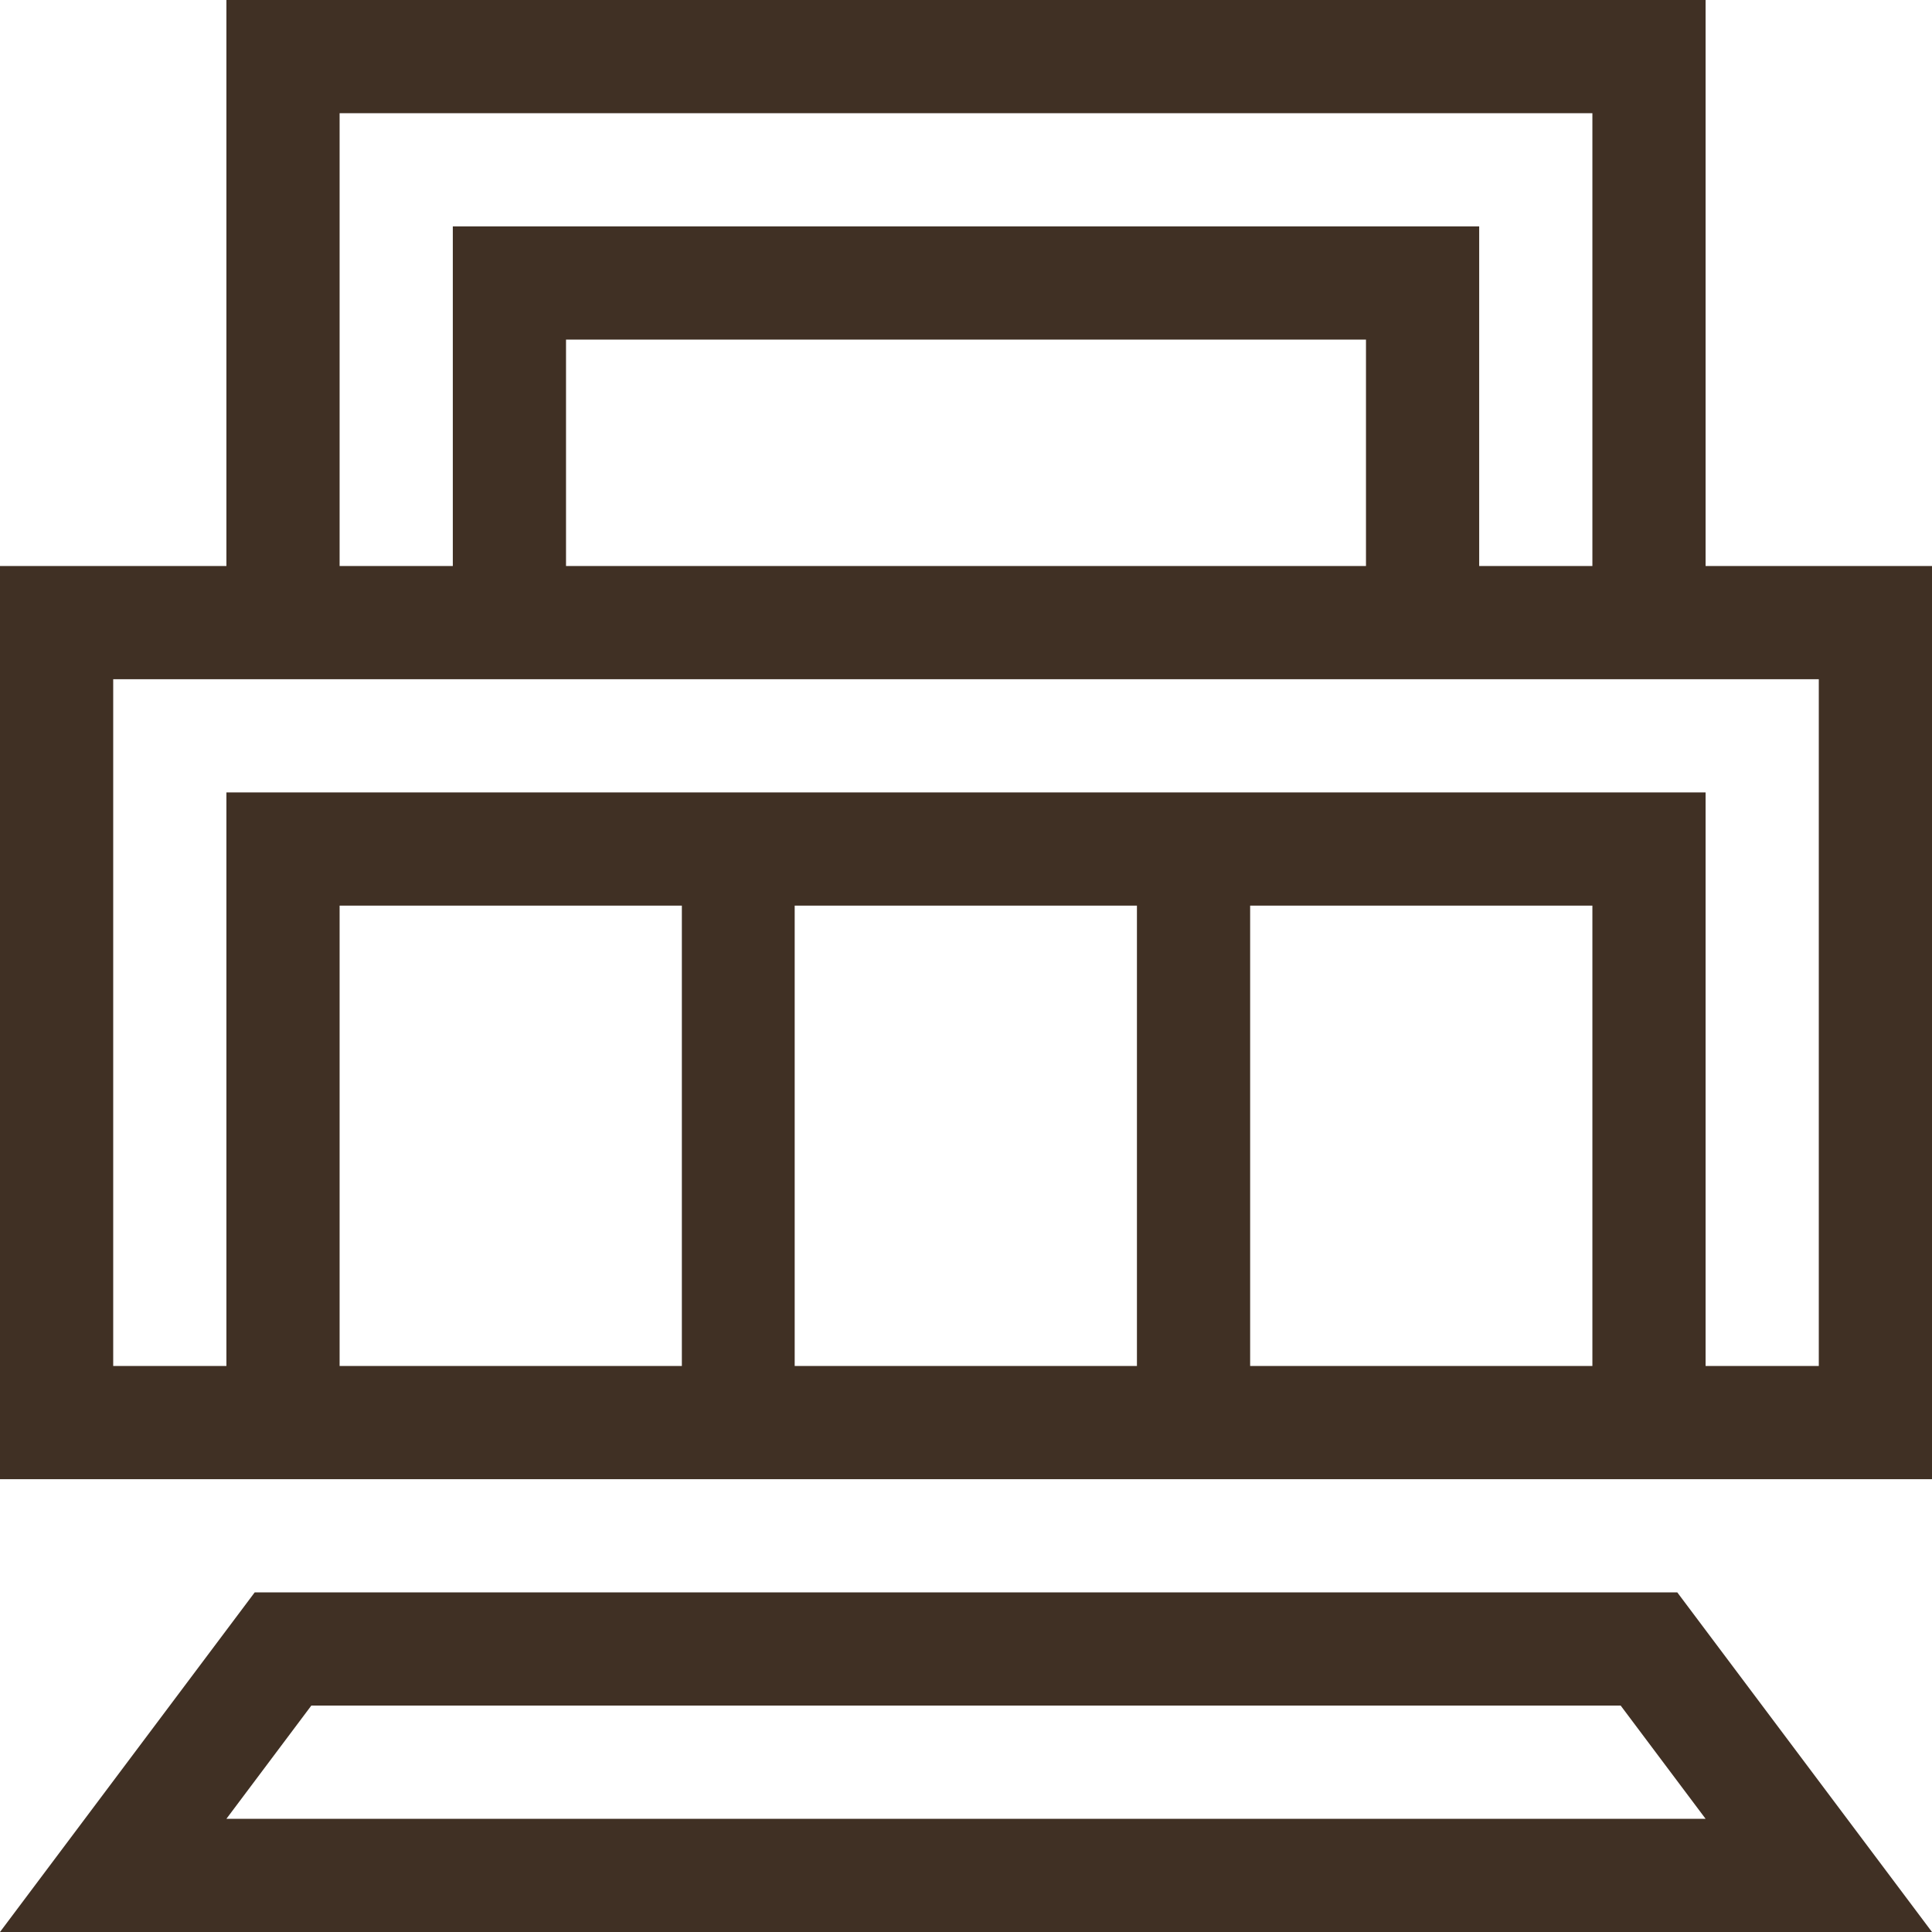
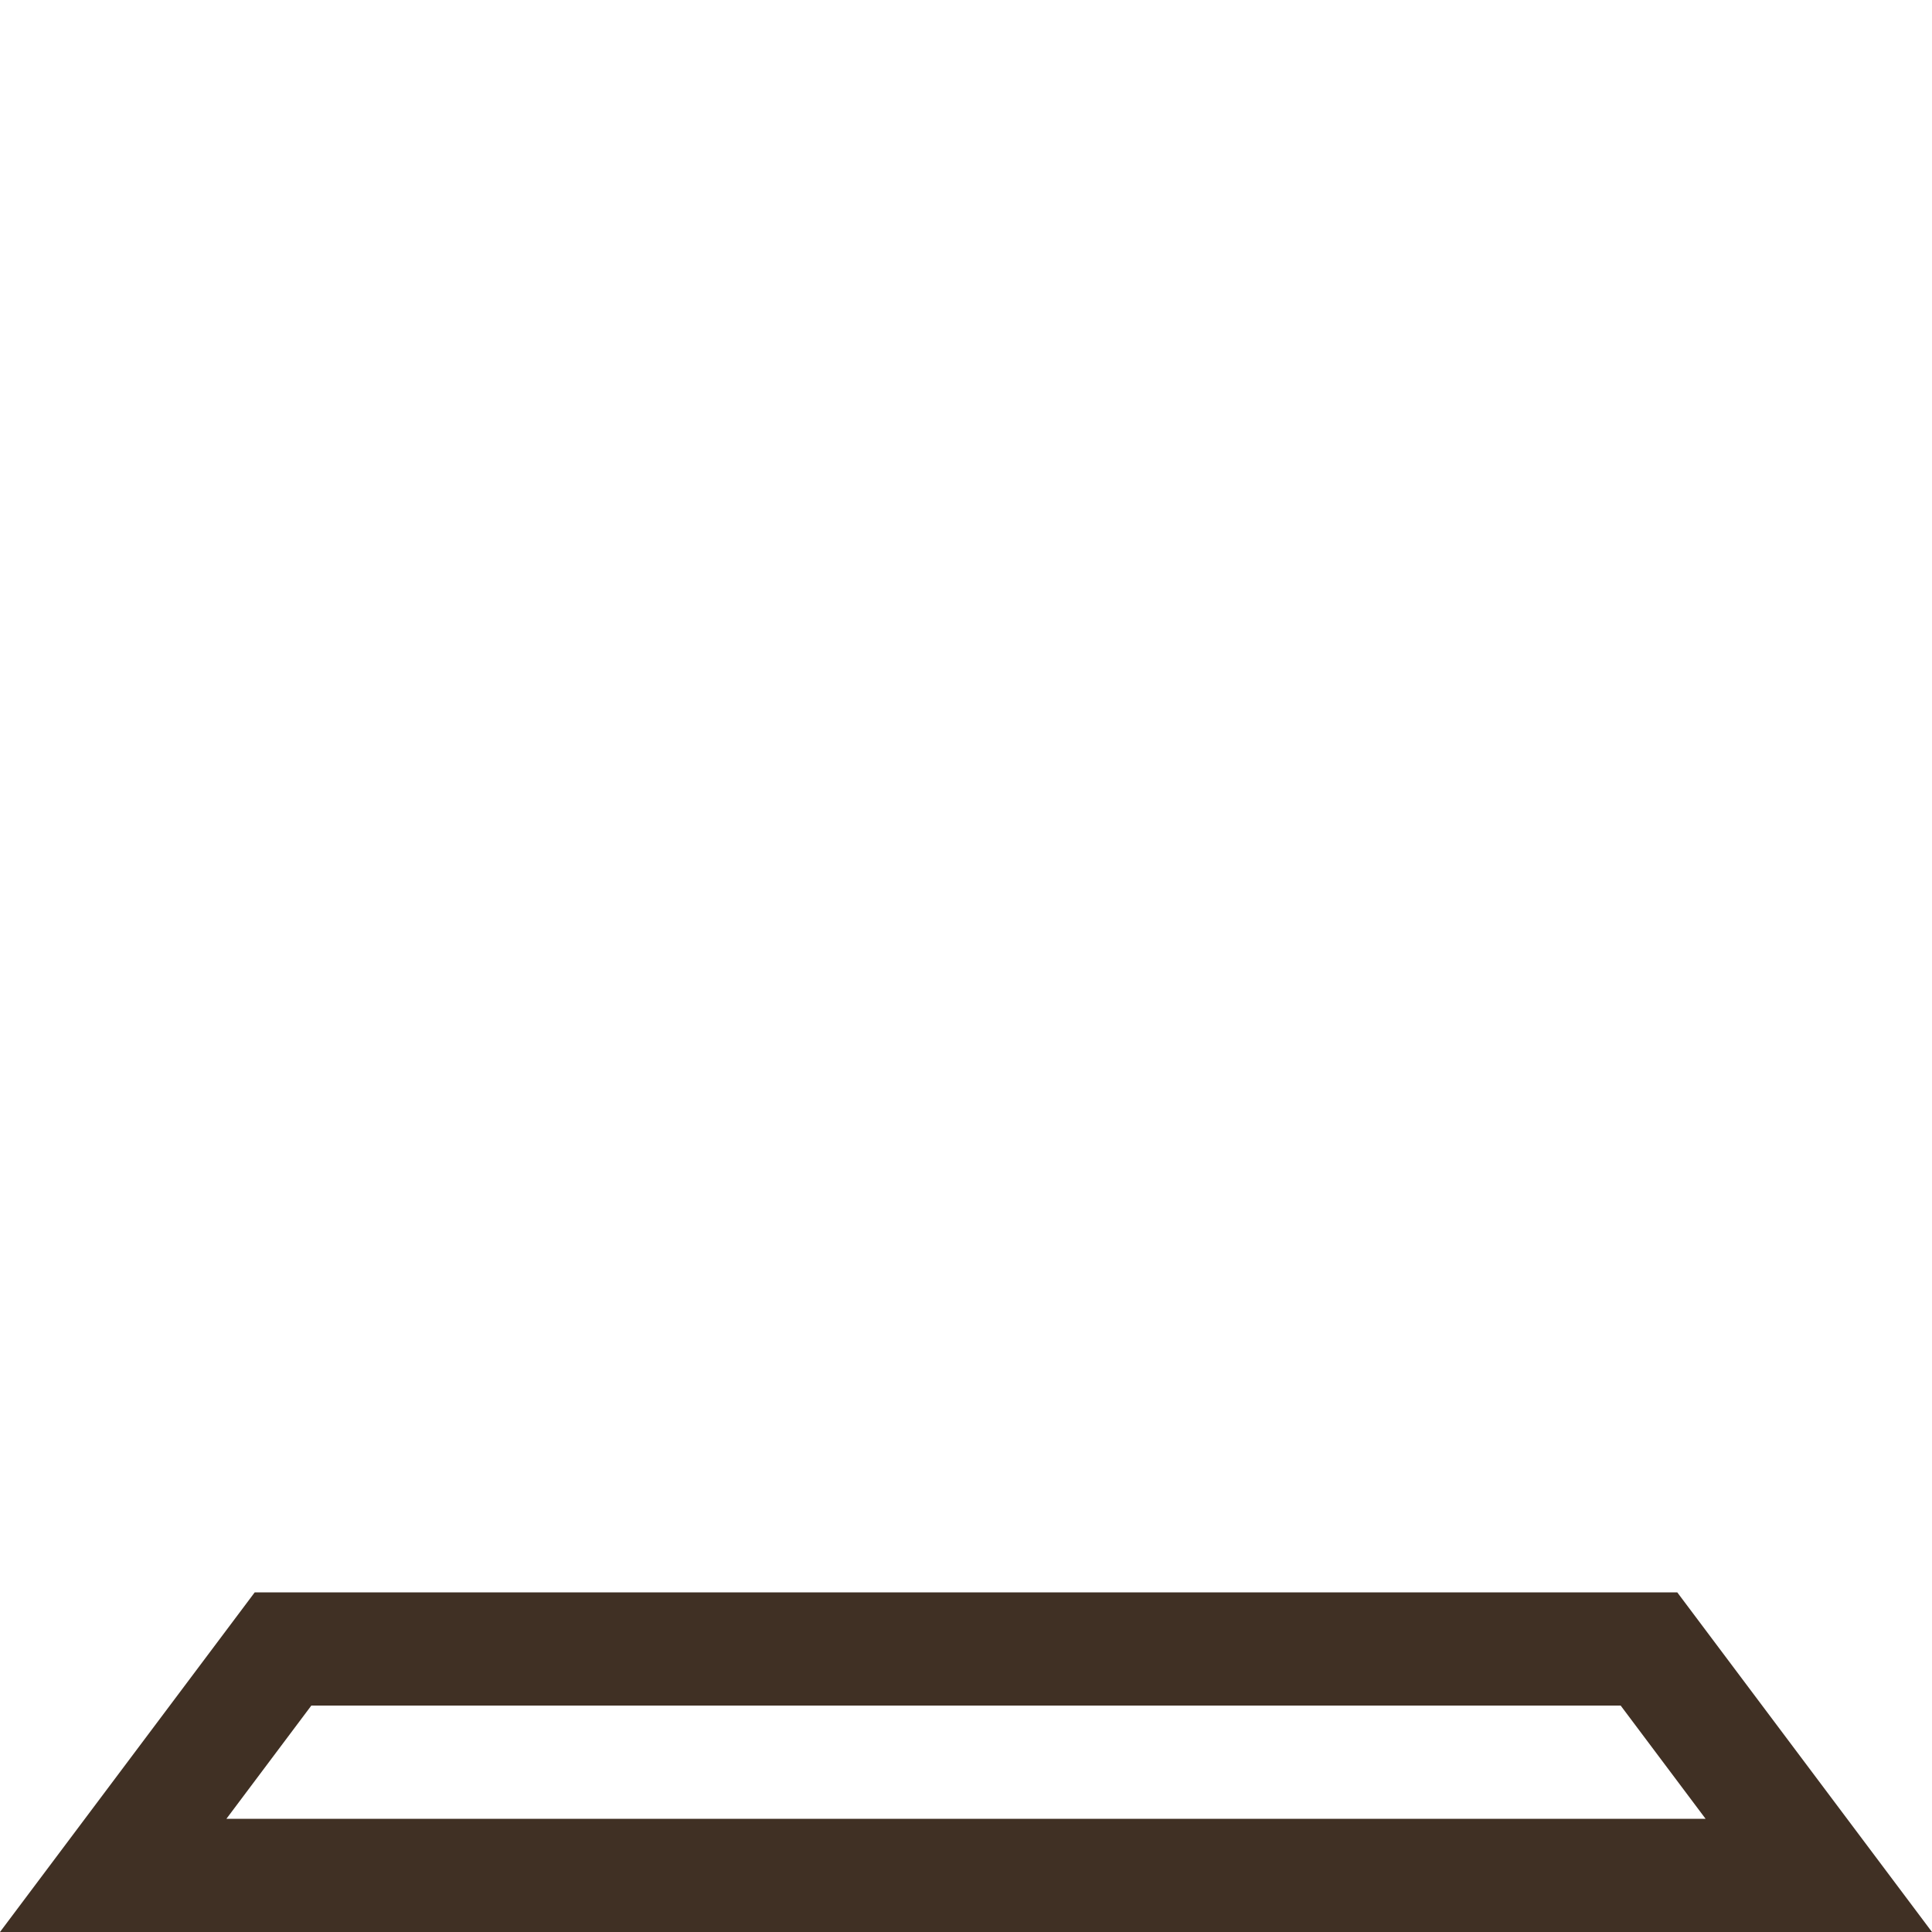
<svg xmlns="http://www.w3.org/2000/svg" version="1.1" id="Capa_1" x="0px" y="0px" viewBox="0 0 512 512" style="enable-background:new 0 0 512 512;" xml:space="preserve">
  <style type="text/css">
	.st0{fill:#403024;}
</style>
  <g>
    <g>
      <path class="st0" d="M444.5,422h-377L0,512h512L444.5,422z M82.5,452h347l22.5,30H60L82.5,452z" />
    </g>
  </g>
  <g>
    <g>
-       <path class="st0" d="M452,150V0H60v150H0v242h512V150H452z M90,30h332v120h-30V60H120v90H90V30z M362,90v60H150V90H362z     M180.7,362H90V240h90.7V362L180.7,362z M301.3,362h-90.7V240h90.7V362z M422,362h-90.7V240H422V362z M482,362h-30V210H60v152H30    V180h452V362z" />
-     </g>
+       </g>
  </g>
</svg>